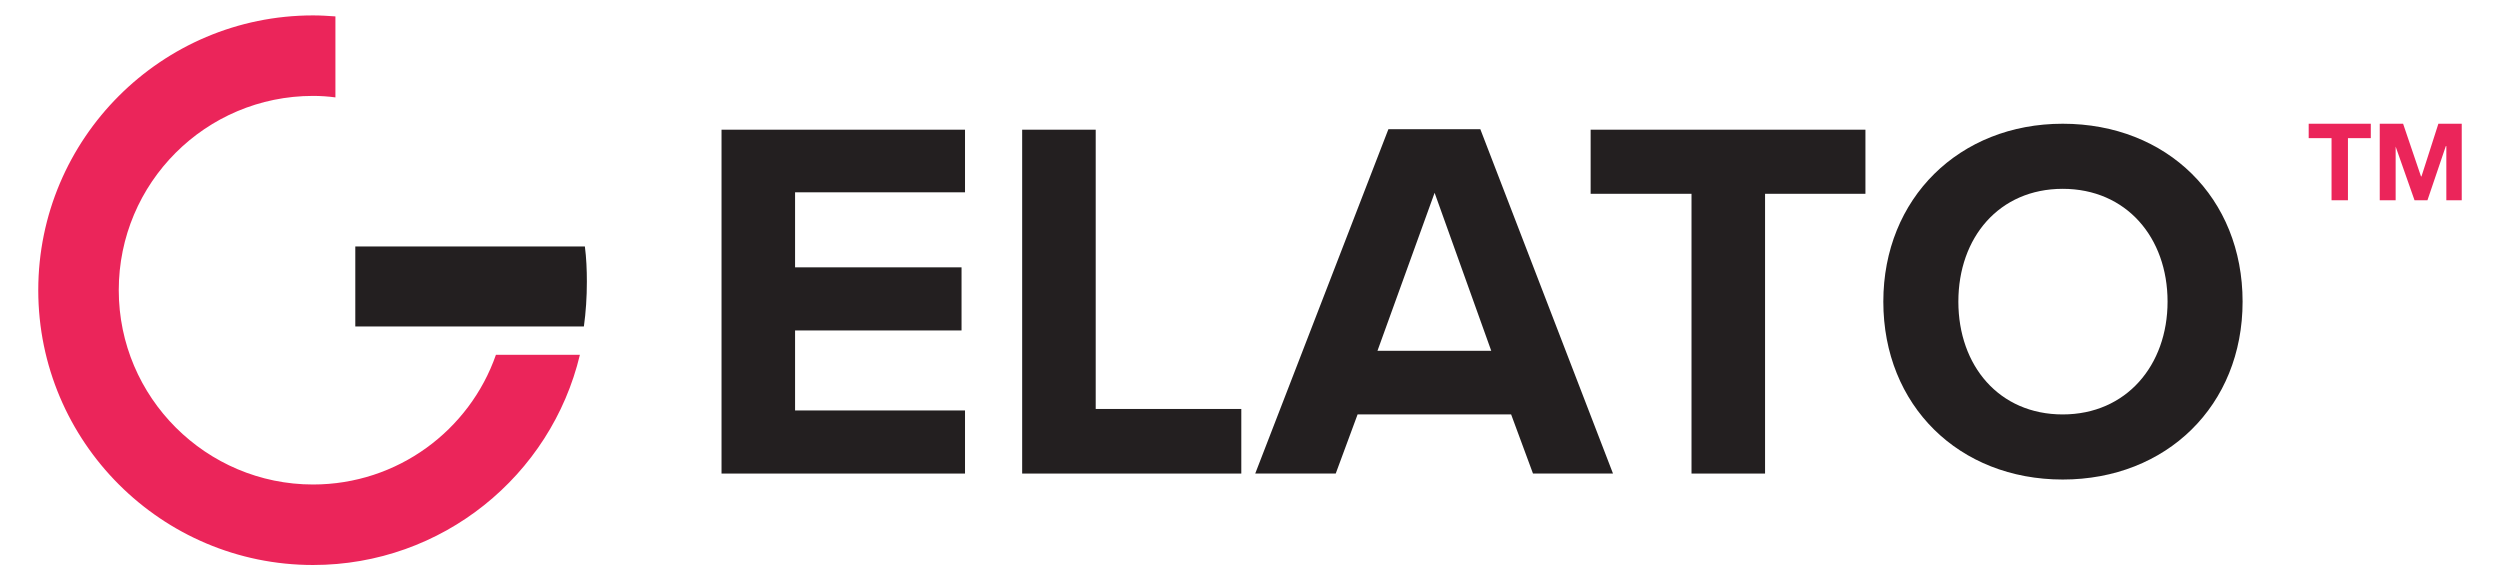
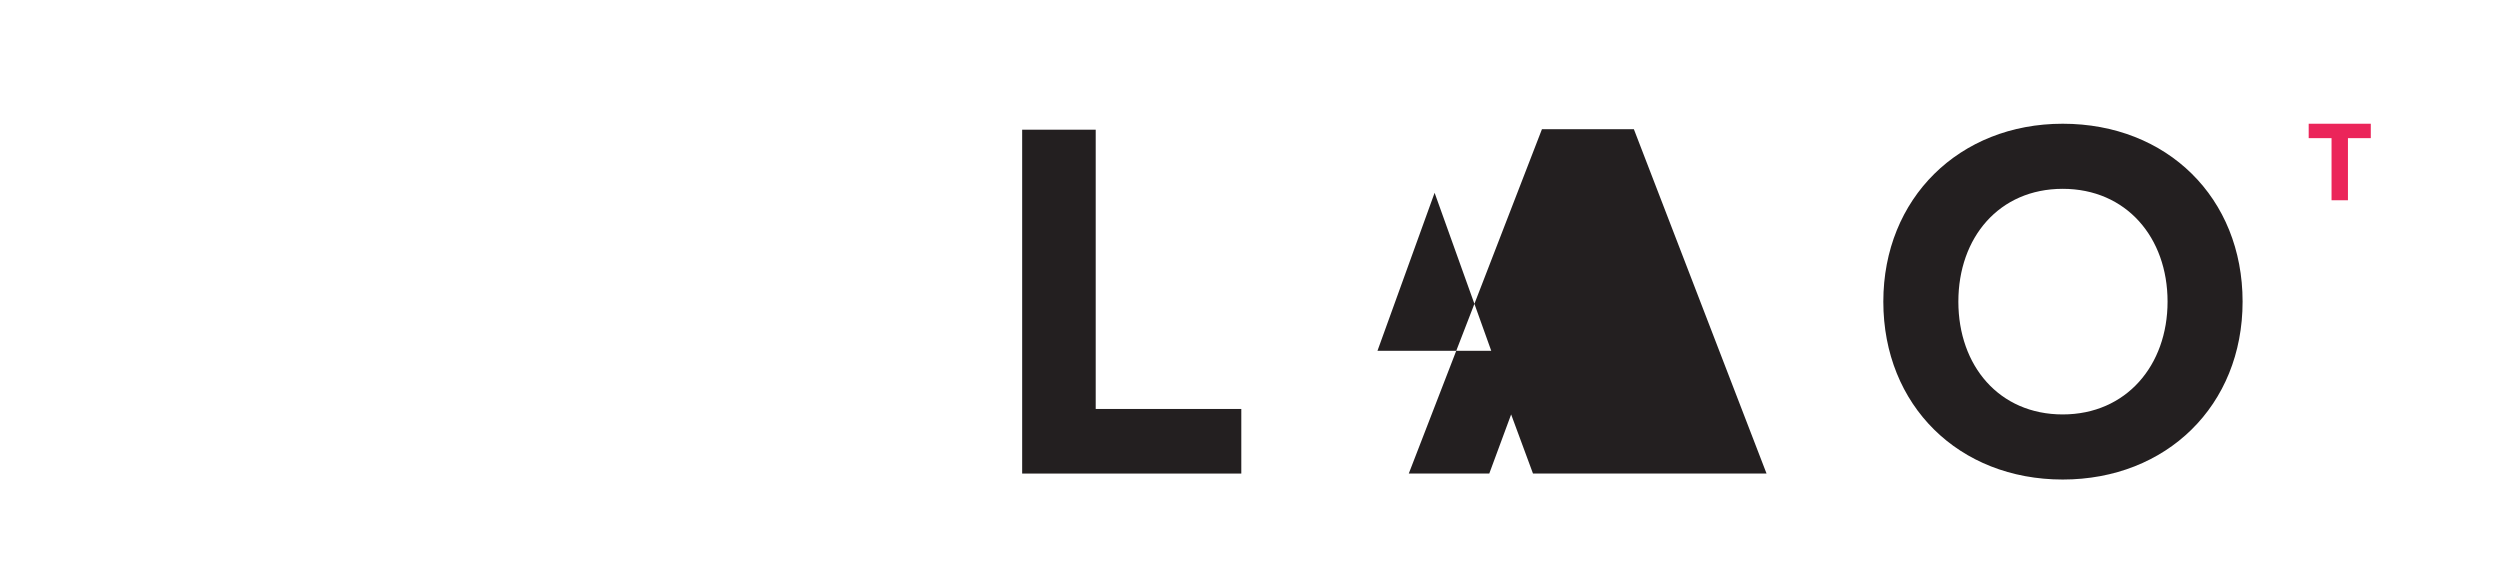
<svg xmlns="http://www.w3.org/2000/svg" id="Layer_1" x="0px" y="0px" viewBox="0 0 503.1 115.6" style="enable-background:new 0 0 503.1 115.6;" xml:space="preserve">
  <style type="text/css">	.st0{fill:#EB255A;}	.st1{fill:#231F20;}</style>
  <g>
    <polygon class="st0" points="464.6,27.8 464.6,24.9 477.1,24.9 477.1,27.8 472.5,27.8 472.5,40.3 469.2,40.3 469.2,27.8  " />
-     <polygon class="st0" points="483.6,24.9 487.2,35.5 487.3,35.5 490.7,24.9 495.4,24.9 495.4,40.3 492.3,40.3 492.3,29.4   492.2,29.4 488.5,40.3 485.9,40.3 482.1,29.5 482.1,29.5 482.1,40.3 478.9,40.3 478.9,24.9  " />
-     <polygon class="st1" points="145.2,95.3 145.2,26.1 194.2,26.1 194.2,38.7 160,38.7 160,53.8 193.5,53.8 193.5,66.5 160,66.5   160,82.6 194.2,82.6 194.2,95.3  " />
    <polygon class="st1" points="205.7,95.3 205.7,26.1 220.5,26.1 220.5,82.3 249.8,82.3 249.8,95.3  " />
-     <path class="st1" d="M308.5,95.3l-4.4-11.9h-30.9l-4.4,11.9h-16.2l26.8-69.3h18.5l26.7,69.3H308.5z M288.7,38.8l-11.5,31.8h22.9  L288.7,38.8z" />
-     <polygon class="st1" points="340.4,95.3 340.4,39 320.1,39 320.1,26.1 375.4,26.1 375.4,39 355.2,39 355.2,95.3  " />
+     <path class="st1" d="M308.5,95.3l-4.4-11.9l-4.4,11.9h-16.2l26.8-69.3h18.5l26.7,69.3H308.5z M288.7,38.8l-11.5,31.8h22.9  L288.7,38.8z" />
    <path class="st1" d="M415.1,24.9c21,0,36.2,14.9,36.2,35.8c0,20.9-15.3,35.8-36.2,35.8c-20.9,0-36.1-14.9-36.1-35.8  C379,39.9,394.3,24.9,415.1,24.9 M415.1,38c-12.8,0-21,9.8-21,22.7c0,12.9,8.2,22.7,21,22.7c12.8,0,21.1-9.9,21.1-22.7  C436.2,47.8,427.9,38,415.1,38" />
-     <path class="st1" d="M118.1,56.7c0,3.1-0.2,6.1-0.6,9h-46V49.6h46.2C118,51.9,118.1,54.3,118.1,56.7" />
-     <path class="st0" d="M99.8,71.4C94.5,86.6,80,97.5,63,97.5c-21.5,0-39.1-17.5-39.1-39.1S41.4,19.3,63,19.3c1.5,0,3,0.1,4.5,0.3V3.3  c-1.5-0.1-2.9-0.2-4.5-0.2C32.5,3.1,7.7,27.9,7.7,58.4c0,30.5,24.8,55.3,55.3,55.3c26,0,47.9-18,53.7-42.3H99.8z" />
  </g>
</svg>